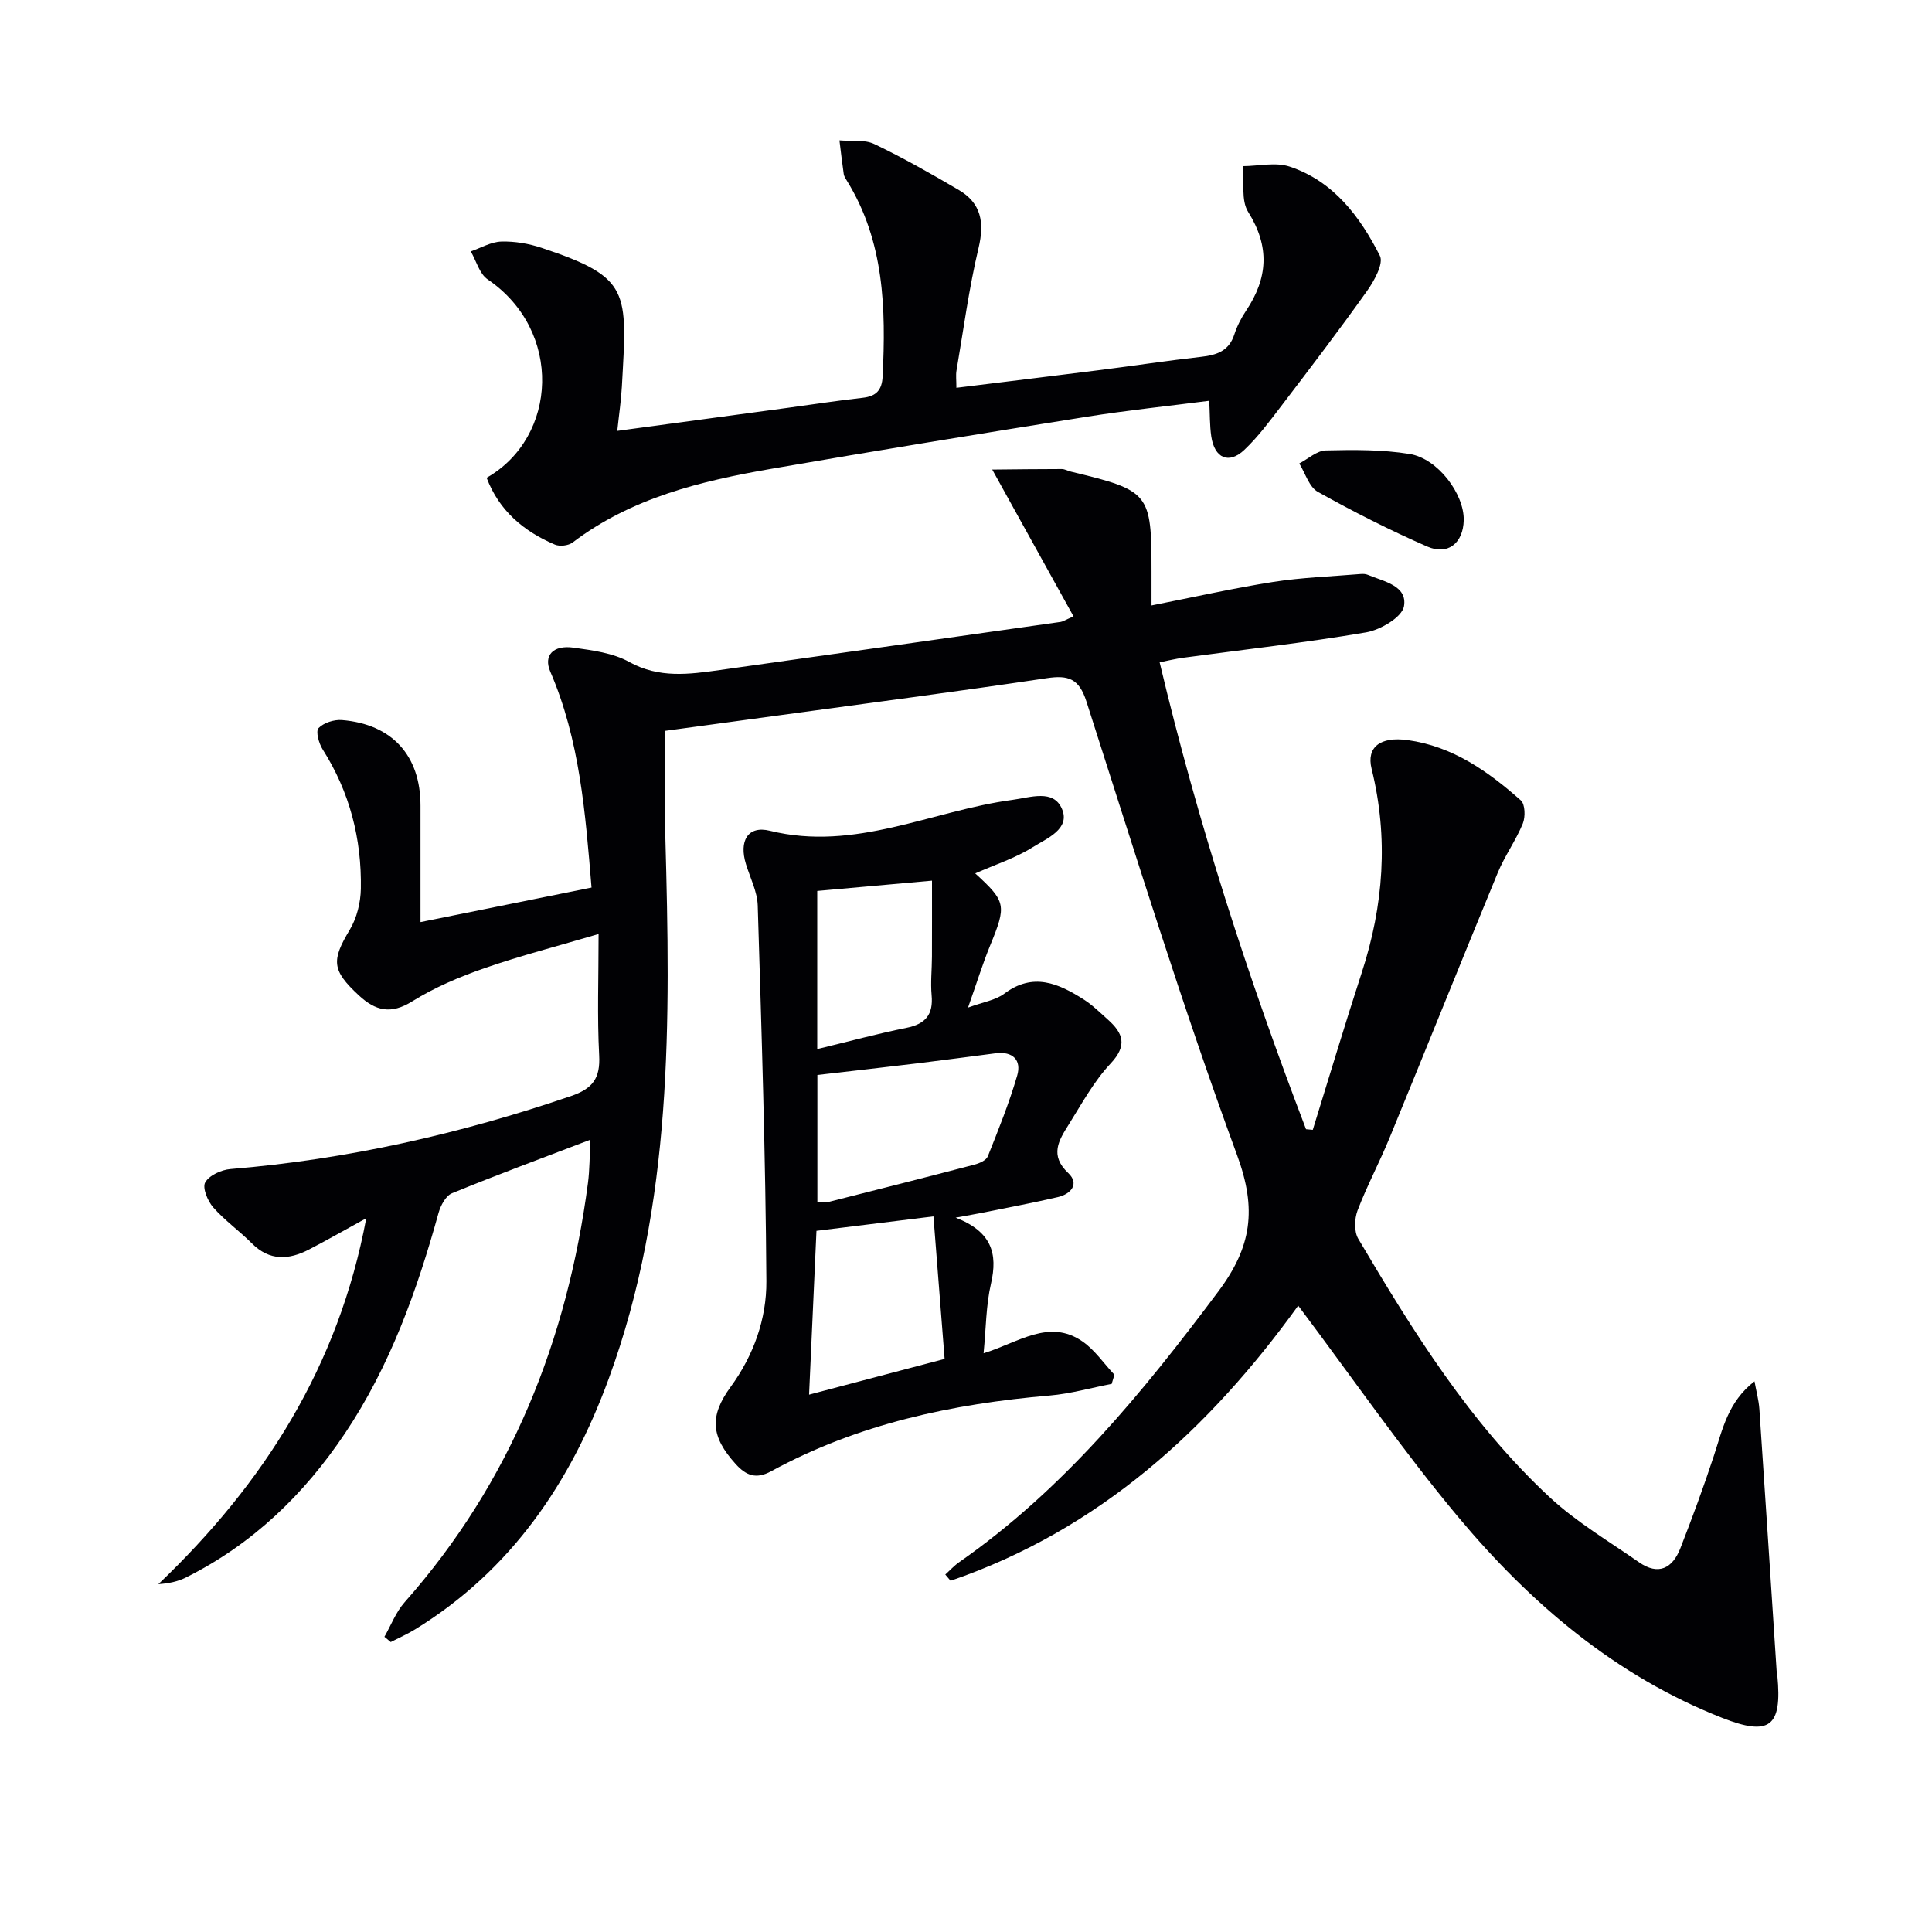
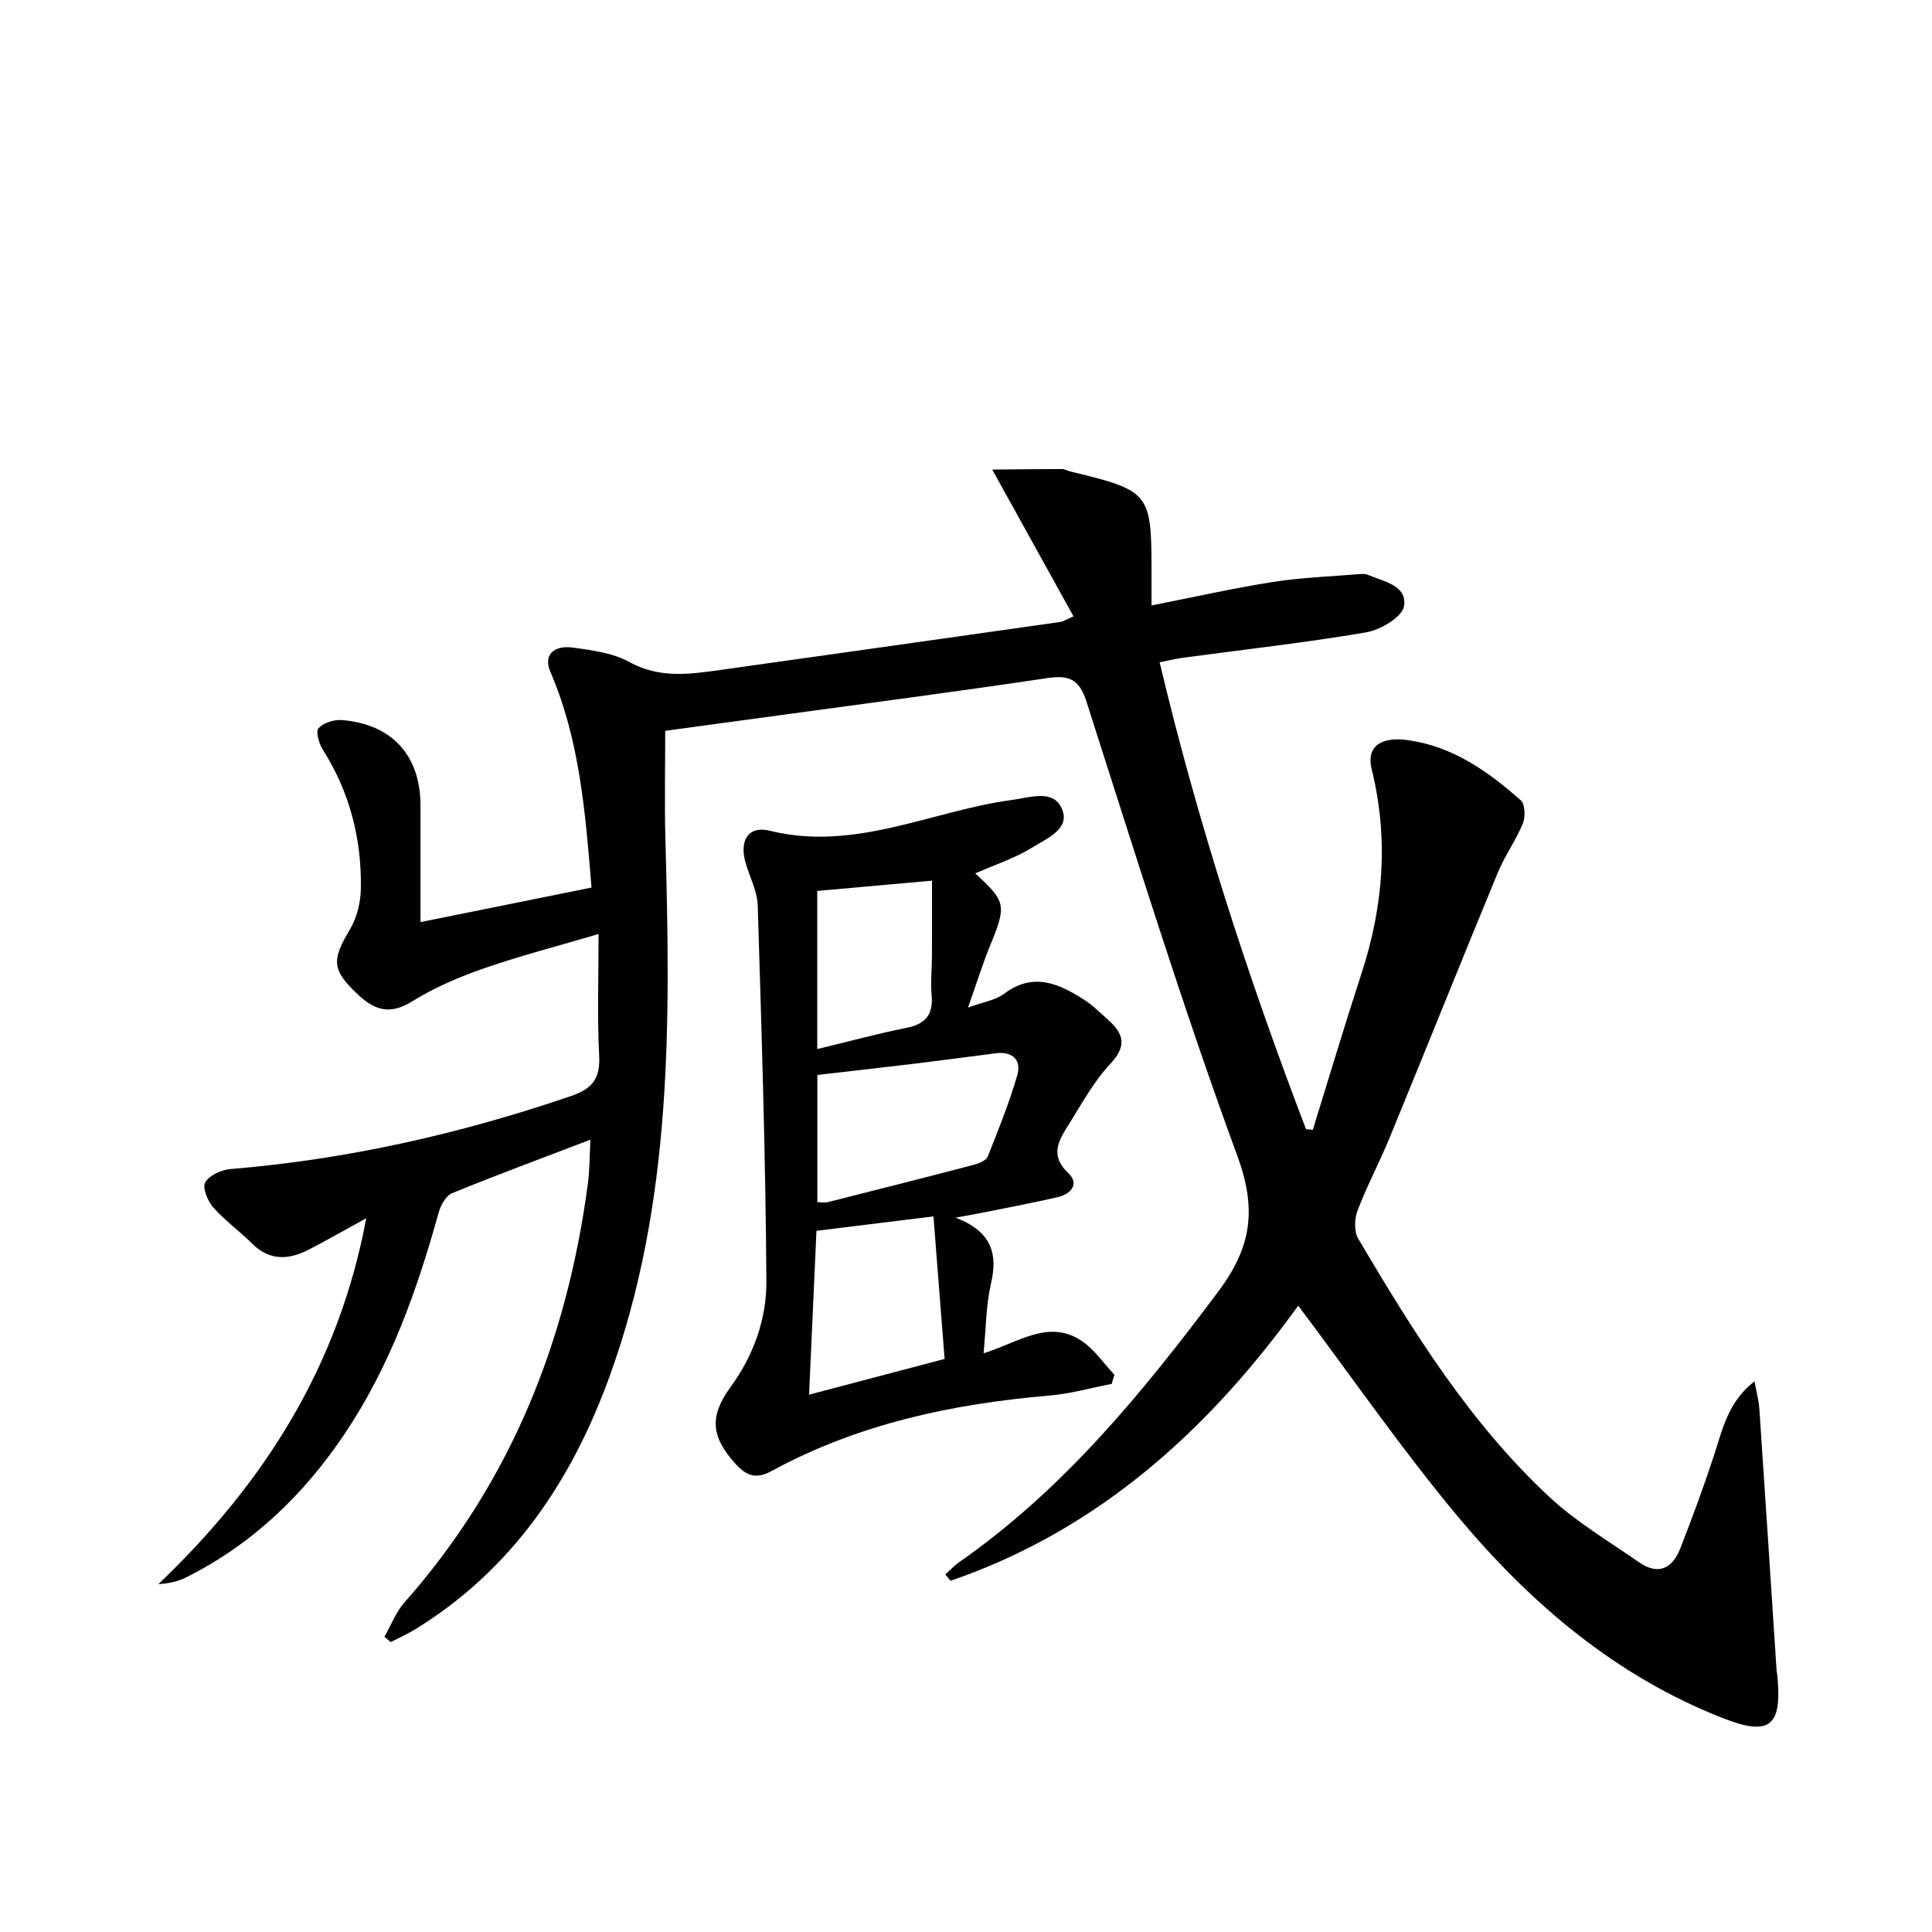
<svg xmlns="http://www.w3.org/2000/svg" enable-background="new 0 0 400 400" viewBox="0 0 400 400">
  <g fill="#010104">
    <path d="m75.83 252.22c-4.38 2.4-8.07 4.52-11.84 6.47-4.18 2.17-8.17 2.42-11.84-1.26-2.57-2.58-5.61-4.73-8-7.45-1.16-1.32-2.29-4.08-1.66-5.18.84-1.47 3.35-2.61 5.23-2.76 24.15-1.99 47.55-7.28 70.46-15.1 4.56-1.56 6.13-3.7 5.87-8.47-.42-7.96-.12-15.95-.12-25.09-8.32 2.46-16.11 4.46-23.68 7.09-5.15 1.79-10.29 3.97-14.89 6.84-4.43 2.77-7.61 1.98-11.08-1.24-5.58-5.19-5.7-7.18-1.86-13.58 1.46-2.43 2.24-5.62 2.29-8.48.18-10.33-2.3-20.03-7.91-28.86-.79-1.24-1.47-3.75-.85-4.4 1.06-1.11 3.22-1.8 4.84-1.67 10.41.85 16.27 7.36 16.27 17.71v24.12c11.39-2.3 23.31-4.7 35.41-7.15-1.28-15.58-2.45-30.59-8.54-44.71-1.44-3.33.57-5.56 4.82-4.96 3.92.55 8.15 1.09 11.52 2.96 6.21 3.44 12.42 2.56 18.79 1.67 23.51-3.3 47.02-6.62 70.53-9.96.45-.06.87-.36 2.67-1.15-5.43-9.8-10.75-19.4-16.83-30.39 5.17-.05 9.78-.11 14.39-.11.64 0 1.27.39 1.91.54 16.3 3.92 16.68 4.38 16.68 20.67v7.03c8.7-1.71 16.88-3.56 25.14-4.86 5.99-.94 12.1-1.14 18.16-1.65.49-.04 1.04-.02 1.48.17 3.3 1.38 8.23 2.23 7.49 6.51-.39 2.25-4.86 4.89-7.82 5.4-12.59 2.15-25.31 3.56-37.97 5.27-1.45.2-2.89.55-4.8.93 7.88 33.19 18.27 65.19 30.31 96.67.47.04.93.09 1.4.13 3.37-10.85 6.61-21.73 10.13-32.53 4.53-13.91 5.58-27.89 2.05-42.2-1.12-4.53 1.81-6.74 7.46-5.96 9.32 1.28 16.65 6.47 23.43 12.48.9.8.97 3.43.41 4.8-1.44 3.52-3.74 6.68-5.19 10.19-7.54 18.26-14.88 36.6-22.39 54.87-2.08 5.07-4.68 9.93-6.63 15.04-.65 1.72-.74 4.35.13 5.84 11.36 19.23 23.16 38.22 39.67 53.56 5.54 5.14 12.21 9.07 18.46 13.43 4.02 2.81 6.95 1.27 8.57-2.89 2.47-6.32 4.82-12.7 6.94-19.15 1.79-5.43 2.89-11.13 8.41-15.41.34 1.92.87 3.82 1.01 5.75 1.23 18.06 2.38 36.13 3.57 54.2.02.33.12.66.15.99 1.02 10.59-1.6 12.6-11.41 8.74-22.14-8.71-39.7-23.7-54.67-41.6-11.6-13.88-21.91-28.84-33.12-43.75-18.32 25.42-41.15 46.4-71.97 56.96-.37-.43-.73-.86-1.1-1.29.96-.86 1.83-1.83 2.88-2.56 21.62-15.09 37.97-35.09 53.61-55.99 6.95-9.28 8.05-17.05 3.94-28.24-11.38-30.97-21.11-62.54-31.21-93.97-1.52-4.73-3.71-5.5-8.22-4.82-18.39 2.75-36.82 5.15-55.24 7.67-7.89 1.08-15.79 2.15-23.74 3.23 0 7.44-.17 14.84.03 22.23 1.03 37.83 1.58 75.6-11.73 111.91-7.88 21.49-20.18 39.65-40.08 51.89-1.61.99-3.37 1.76-5.05 2.63-.44-.36-.87-.73-1.31-1.09 1.37-2.4 2.38-5.11 4.17-7.14 22.01-24.87 33.67-54.23 37.97-86.81.36-2.75.33-5.56.51-8.97-9.88 3.77-19.34 7.27-28.66 11.09-1.29.53-2.35 2.53-2.78 4.06-4.46 16.08-10.01 31.67-19.39 45.67-8.5 12.69-19.17 22.96-32.91 29.82-1.67.84-3.56 1.24-5.71 1.38 21.85-20.84 37.3-45.07 43.04-75.76z" />
    <path d="m201.91 180.83c6.42 5.87 6.5 6.61 3.07 14.97-1.56 3.81-2.77 7.75-4.56 12.81 3.17-1.17 5.71-1.53 7.5-2.88 5.98-4.49 11.25-2.12 16.47 1.21 1.8 1.15 3.36 2.7 4.97 4.14 3.17 2.83 4.11 5.35.57 9.12-3.48 3.7-5.98 8.35-8.71 12.7-2.01 3.2-3.95 6.3-.06 9.96 2.39 2.25.57 4.36-2.16 4.99-5.16 1.2-10.38 2.17-15.57 3.22-1.42.29-2.85.53-5.58 1.03 7.48 2.89 8.76 7.44 7.32 13.68-1.03 4.45-1.02 9.14-1.53 14.4 7.25-2.23 13.57-7.24 20.5-2.43 2.55 1.78 4.41 4.56 6.59 6.88-.19.63-.38 1.26-.57 1.89-4.27.82-8.51 2.04-12.82 2.41-20.2 1.72-39.72 5.88-57.69 15.68-3.13 1.71-5.19.87-7.33-1.49-5.15-5.68-5.49-9.9-1.04-15.99 4.76-6.52 7.44-14.08 7.39-21.86-.16-25.94-1-51.87-1.79-77.8-.09-2.87-1.56-5.7-2.43-8.54-1.49-4.79.36-8.06 4.94-6.93 17.66 4.36 33.5-4.15 50.2-6.39 3.8-.51 8.5-2.26 10.27 1.85 1.81 4.19-3.16 6.13-6.02 7.93-3.6 2.27-7.78 3.61-11.93 5.44zm-32.68 68.07c.89 0 1.58.14 2.2-.02 10.11-2.55 20.21-5.11 30.29-7.75 1.04-.27 2.46-.89 2.79-1.71 2.2-5.52 4.43-11.05 6.09-16.75.93-3.2-.93-5.05-4.46-4.6-5.26.67-10.51 1.39-15.77 2.03-7.02.85-14.05 1.64-21.14 2.46zm-.19 5.93c-.52 11.54-1.01 22.43-1.53 33.92 9.35-2.47 18.37-4.84 28.06-7.4-.78-9.92-1.52-19.42-2.31-29.51-8.68 1.07-16.2 2-24.22 2.99zm.16-37.63c6.6-1.59 12.51-3.2 18.49-4.4 3.94-.79 5.56-2.76 5.19-6.76-.24-2.64.06-5.32.07-7.98.02-5.23.01-10.45.01-15.73-8.61.77-16.13 1.45-23.76 2.13z" />
-     <path d="m127.8 89.21c12.48-1.69 23.99-3.24 35.5-4.8 5.1-.69 10.19-1.48 15.31-2.05 2.78-.31 3.99-1.56 4.13-4.42.69-14.1.36-27.99-7.41-40.54-.26-.42-.57-.88-.64-1.35-.34-2.32-.6-4.66-.89-6.99 2.42.21 5.15-.22 7.21.76 5.97 2.85 11.74 6.14 17.46 9.49 4.69 2.75 5.38 6.75 4.13 12.02-1.99 8.36-3.12 16.92-4.57 25.4-.16.94-.02 1.93-.02 3.56 10.28-1.27 20.1-2.46 29.92-3.7 6.92-.88 13.82-1.93 20.75-2.71 3.2-.36 5.76-1.19 6.87-4.62.56-1.72 1.42-3.41 2.43-4.92 4.53-6.76 4.96-13.27.44-20.46-1.52-2.42-.77-6.28-1.06-9.48 3.24-.02 6.76-.88 9.67.1 9.08 3.03 14.55 10.35 18.66 18.45.81 1.59-1.14 5.14-2.61 7.22-5.75 8.09-11.77 15.98-17.79 23.87-2.41 3.15-4.8 6.39-7.66 9.1-3.22 3.05-6.18 1.73-6.85-2.79-.33-2.27-.27-4.6-.42-7.37-8.64 1.11-17.02 1.98-25.33 3.3-21.79 3.47-43.58 7.01-65.32 10.78-14.62 2.53-28.97 6-41.16 15.26-.87.66-2.67.86-3.68.43-6.48-2.76-11.54-7.04-14.12-13.83 14.75-8.41 15.82-30.47.22-41.07-1.7-1.15-2.36-3.83-3.5-5.8 2.11-.73 4.2-1.98 6.33-2.04 2.77-.08 5.68.42 8.32 1.3 18.47 6.14 17.73 8.88 16.63 28.75-.15 2.8-.57 5.56-.95 9.15z" />
-     <path d="m303.05 107.71c-.11 4.71-3.25 7.33-7.57 5.44-7.73-3.38-15.28-7.21-22.64-11.32-1.81-1.01-2.59-3.86-3.84-5.87 1.83-.95 3.65-2.66 5.5-2.7 5.78-.14 11.66-.19 17.34.73 5.87.94 11.33 8.32 11.21 13.72z" />
  </g>
</svg>